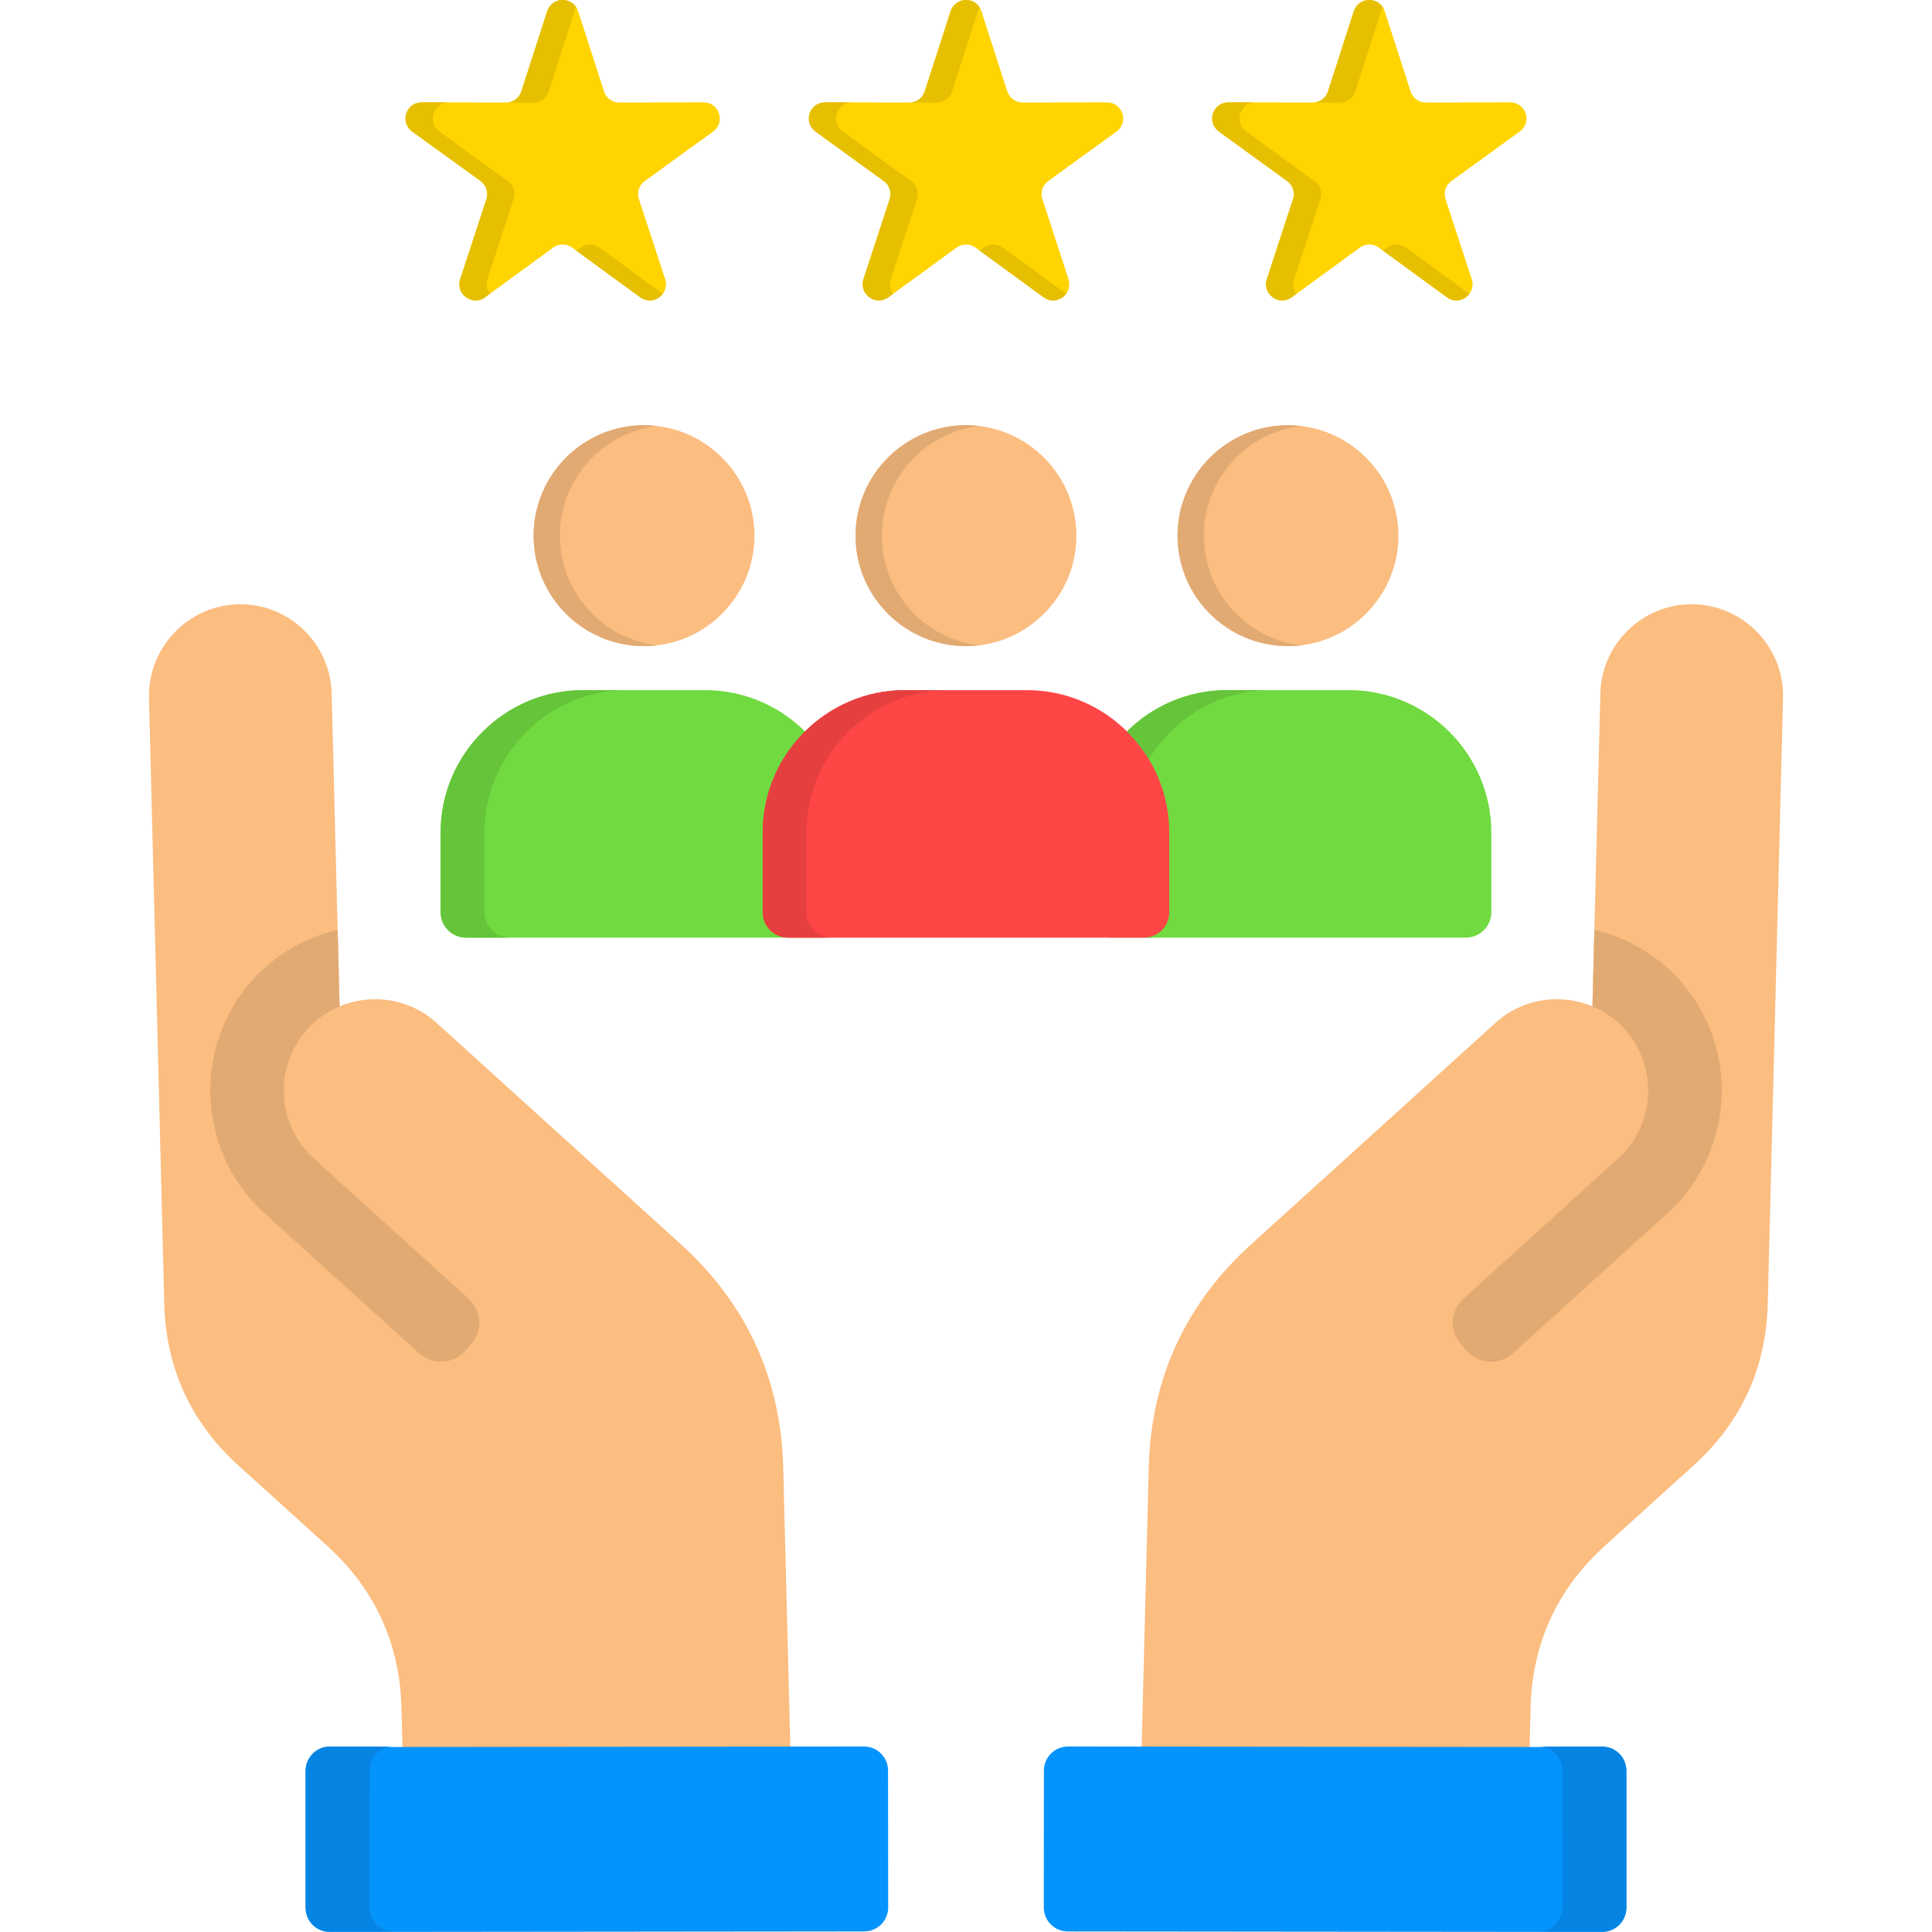
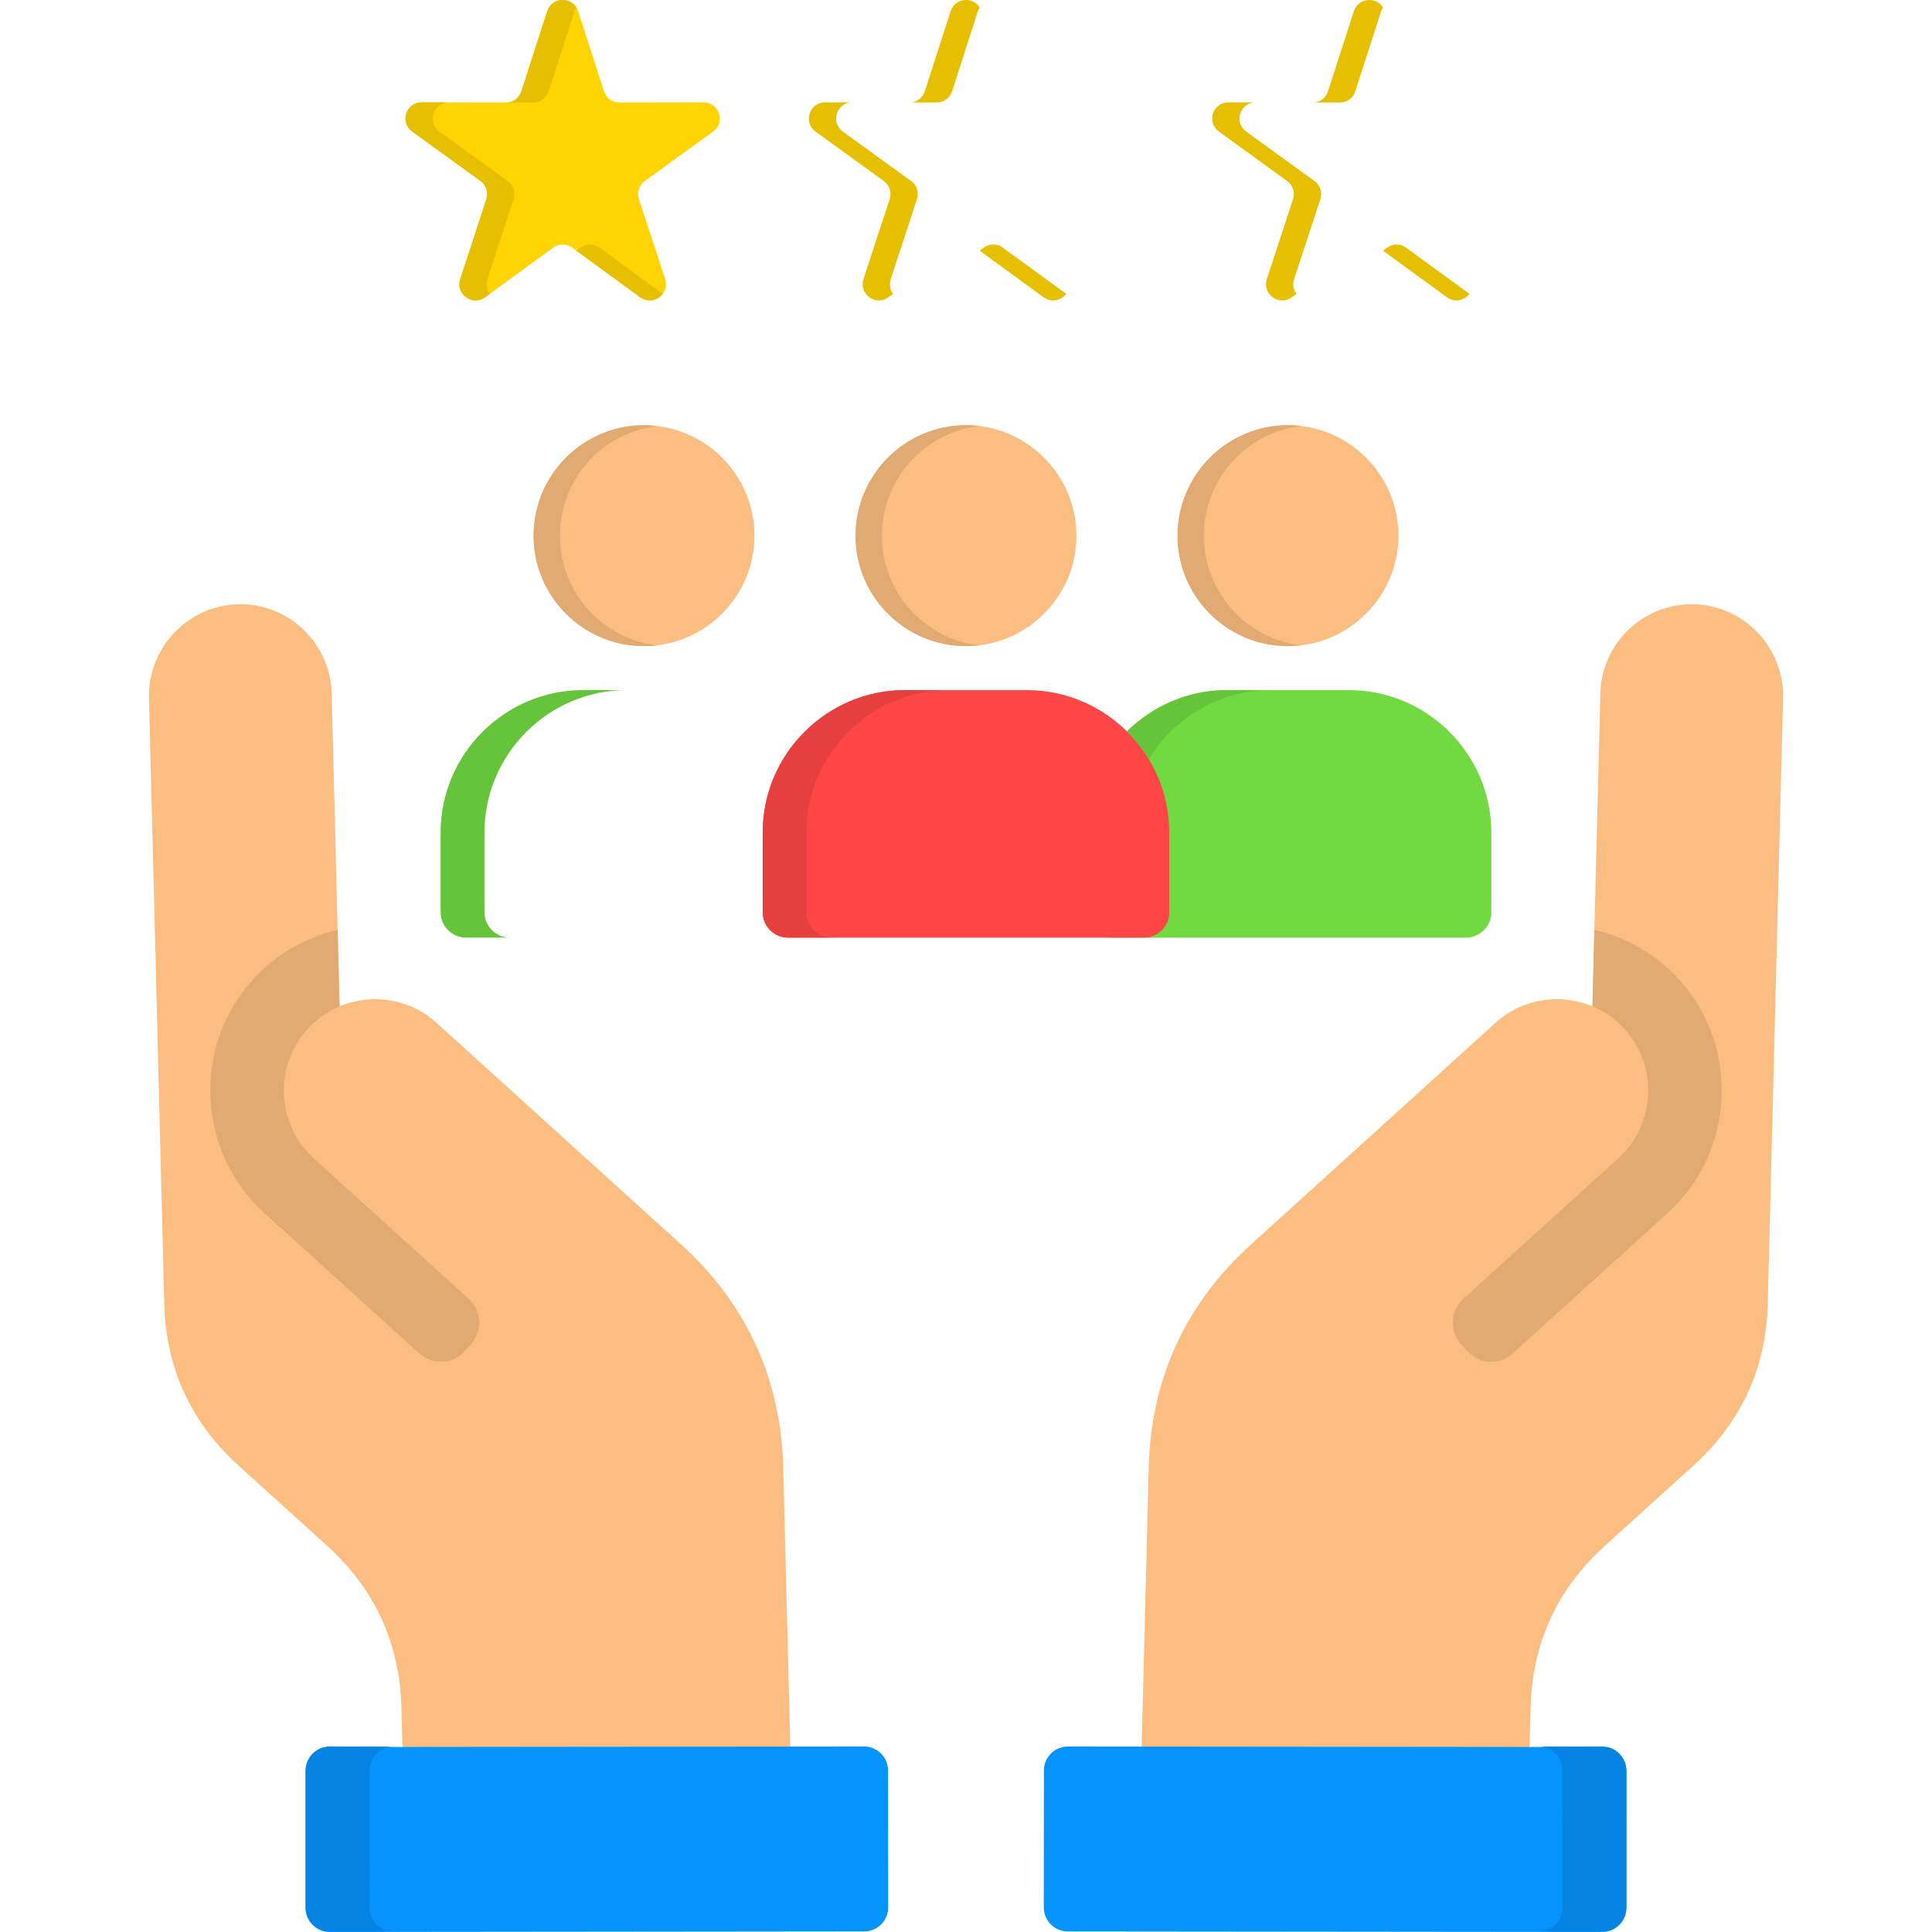
<svg xmlns="http://www.w3.org/2000/svg" width="78" height="78" viewBox="0 0 78 78" fill="none">
  <g clip-path="url(#clip0_4110_17024)">
    <path fill-rule="evenodd" clip-rule="evenodd" d="M71.369 52.642L71.986 28.183C72.037 26.149 70.418 24.448 68.389 24.396C66.36 24.344 64.658 25.963 64.611 27.997L64.291 40.628C63.008 40.093 61.475 40.3 60.383 41.289C57.088 44.278 53.793 47.261 50.498 50.25C47.859 52.642 46.468 55.673 46.378 59.237L46.002 74.075L61.652 74.463L61.795 68.932C61.861 66.354 62.866 64.156 64.775 62.424L68.39 59.15C70.298 57.418 71.305 55.224 71.369 52.642Z" fill="#FBBD80" />
    <path fill-rule="evenodd" clip-rule="evenodd" d="M43.103 77.978L64.691 77.999C65.222 77.999 65.653 77.568 65.658 77.037L65.662 71.5C65.662 70.969 65.231 70.533 64.7 70.533L43.113 70.512C42.581 70.512 42.15 70.943 42.145 71.475L42.141 77.011C42.141 77.542 42.573 77.975 43.103 77.978Z" fill="#0593FC" />
    <path fill-rule="evenodd" clip-rule="evenodd" d="M64.368 37.541C65.647 37.84 66.852 38.513 67.798 39.553C70.255 42.274 70.043 46.514 67.327 48.976L61.073 54.642C60.541 55.121 59.717 55.082 59.237 54.55L58.988 54.275C58.508 53.743 58.547 52.919 59.079 52.434L65.331 46.77C66.838 45.405 66.955 43.056 65.59 41.549C65.218 41.139 64.774 40.832 64.291 40.629L64.368 37.541Z" fill="#E2AA73" />
    <path fill-rule="evenodd" clip-rule="evenodd" d="M64.701 77.978H62.119C62.651 77.974 63.082 77.542 63.082 77.011L63.077 71.475C63.077 70.969 62.68 70.55 62.183 70.516L64.692 70.512C65.224 70.512 65.655 70.943 65.66 71.475L65.664 77.011C65.664 77.542 65.233 77.978 64.701 77.978Z" fill="#0584E3" />
    <path fill-rule="evenodd" clip-rule="evenodd" d="M6.632 52.642L6.015 28.183C5.967 26.149 7.582 24.448 9.612 24.396C11.641 24.344 13.342 25.963 13.39 27.997L13.71 40.628C14.992 40.093 16.525 40.3 17.617 41.289C20.912 44.278 24.208 47.261 27.506 50.25C30.14 52.642 31.531 55.673 31.621 59.237L31.997 74.075L16.347 74.463L16.208 68.932C16.139 66.354 15.133 64.156 13.224 62.424L9.608 59.15C7.703 57.418 6.696 55.224 6.632 52.642Z" fill="#FBBD80" />
    <path fill-rule="evenodd" clip-rule="evenodd" d="M34.897 77.977L13.308 77.999C12.776 77.999 12.345 77.568 12.341 77.037L12.336 71.5C12.336 70.969 12.767 70.533 13.299 70.533L34.886 70.512C35.417 70.512 35.849 70.943 35.853 71.475L35.858 77.011C35.859 77.541 35.427 77.974 34.897 77.977Z" fill="#0593FC" />
    <path fill-rule="evenodd" clip-rule="evenodd" d="M13.633 37.541C12.354 37.84 11.149 38.513 10.203 39.553C7.746 42.274 7.958 46.514 10.674 48.976L16.928 54.642C17.459 55.121 18.284 55.082 18.764 54.55L19.013 54.275C19.493 53.743 19.454 52.919 18.922 52.434L12.67 46.77C11.163 45.405 11.046 43.056 12.411 41.549C12.783 41.139 13.227 40.832 13.71 40.629L13.633 37.541Z" fill="#E2AA73" />
    <path fill-rule="evenodd" clip-rule="evenodd" d="M13.301 77.978H15.883C15.351 77.974 14.92 77.542 14.92 77.011L14.925 71.475C14.925 70.969 15.322 70.55 15.819 70.516L13.31 70.512C12.778 70.512 12.347 70.943 12.342 71.475L12.338 77.011C12.336 77.542 12.769 77.978 13.301 77.978Z" fill="#0584E3" />
    <path fill-rule="evenodd" clip-rule="evenodd" d="M60.209 36.832V33.607C60.209 30.45 57.622 27.863 54.461 27.863H49.534C46.373 27.863 43.791 30.45 43.791 33.607V36.832C43.791 37.394 44.248 37.855 44.815 37.855H59.182C59.748 37.855 60.209 37.394 60.209 36.832Z" fill="#70DA40" />
    <path fill-rule="evenodd" clip-rule="evenodd" d="M52.002 26.085C54.454 26.085 56.458 24.081 56.458 21.629C56.458 19.171 54.454 17.168 52.002 17.168C49.544 17.168 47.541 19.171 47.541 21.629C47.539 24.08 49.544 26.085 52.002 26.085Z" fill="#FBBD80" />
-     <path fill-rule="evenodd" clip-rule="evenodd" d="M34.209 36.832V33.607C34.209 30.45 31.626 27.863 28.465 27.863H23.537C20.376 27.863 17.789 30.45 17.789 33.607V36.832C17.789 37.394 18.251 37.855 18.817 37.855H33.185C33.75 37.855 34.209 37.394 34.209 36.832Z" fill="#70DA40" />
    <path fill-rule="evenodd" clip-rule="evenodd" d="M25.999 26.085C28.456 26.085 30.46 24.081 30.46 21.629C30.46 19.171 28.456 17.168 25.999 17.168C23.546 17.168 21.543 19.171 21.543 21.629C21.543 24.08 23.546 26.085 25.999 26.085Z" fill="#FBBD80" />
    <path fill-rule="evenodd" clip-rule="evenodd" d="M47.206 36.832V33.607C47.206 30.45 44.624 27.863 41.463 27.863H36.536C33.375 27.863 30.793 30.45 30.793 33.607V36.832C30.793 37.394 31.25 37.855 31.817 37.855H46.184C46.749 37.855 47.206 37.394 47.206 36.832Z" fill="#FF4646" />
    <path fill-rule="evenodd" clip-rule="evenodd" d="M39.002 26.085C41.454 26.085 43.458 24.081 43.458 21.629C43.458 19.171 41.454 17.168 39.002 17.168C36.544 17.168 34.541 19.171 34.541 21.629C34.541 24.08 36.544 26.085 39.002 26.085Z" fill="#FBBD80" />
-     <path fill-rule="evenodd" clip-rule="evenodd" d="M39.621 0.449L40.666 3.688C40.758 3.961 41.003 4.142 41.288 4.138L44.691 4.133C44.98 4.133 45.223 4.31 45.313 4.582C45.404 4.858 45.308 5.145 45.075 5.312L42.321 7.308C42.087 7.477 41.993 7.765 42.083 8.042L43.14 11.272C43.227 11.548 43.136 11.834 42.903 12.002C42.669 12.174 42.368 12.174 42.133 12.002L39.386 9.998C39.153 9.829 38.847 9.829 38.614 9.998L35.867 12.002C35.634 12.174 35.333 12.174 35.098 12.002C34.865 11.832 34.773 11.548 34.86 11.272L35.917 8.042C36.009 7.766 35.913 7.477 35.68 7.308L32.925 5.312C32.692 5.143 32.598 4.858 32.688 4.582C32.779 4.31 33.02 4.133 33.309 4.133L36.713 4.138C36.998 4.142 37.245 3.961 37.334 3.688L38.379 0.449C38.468 0.178 38.713 0 39.002 0C39.287 0 39.534 0.178 39.621 0.449Z" fill="#FFD400" />
-     <path fill-rule="evenodd" clip-rule="evenodd" d="M55.904 0.449L56.949 3.688C57.036 3.961 57.281 4.142 57.571 4.138L60.974 4.133C61.259 4.133 61.506 4.31 61.596 4.582C61.683 4.858 61.591 5.145 61.354 5.312L58.599 7.308C58.366 7.477 58.275 7.765 58.361 8.042L59.419 11.272C59.51 11.548 59.414 11.834 59.181 12.002C58.948 12.174 58.646 12.174 58.416 12.002L55.667 9.998C55.434 9.829 55.132 9.829 54.897 9.998L52.151 12.002C51.917 12.174 51.616 12.174 51.381 12.002C51.148 11.832 51.054 11.548 51.144 11.272L52.201 8.042C52.292 7.766 52.196 7.477 51.963 7.308L49.209 5.312C48.976 5.143 48.881 4.858 48.971 4.582C49.058 4.31 49.303 4.133 49.593 4.133L52.991 4.138C53.281 4.142 53.526 3.961 53.613 3.688L54.658 0.449C54.749 0.177 54.99 0 55.28 0C55.572 0 55.814 0.178 55.904 0.449Z" fill="#FFD400" />
    <path fill-rule="evenodd" clip-rule="evenodd" d="M23.34 0.449L24.385 3.688C24.472 3.961 24.717 4.142 25.007 4.138L28.405 4.133C28.695 4.133 28.94 4.31 29.027 4.582C29.118 4.858 29.022 5.145 28.789 5.312L26.033 7.308C25.8 7.477 25.706 7.765 25.796 8.042L26.855 11.272C26.946 11.548 26.85 11.834 26.617 12.002C26.384 12.174 26.081 12.174 25.848 12.002L23.101 9.998C22.868 9.829 22.566 9.829 22.331 9.998L19.585 12.002C19.352 12.174 19.05 12.174 18.815 12.002C18.582 11.832 18.488 11.548 18.578 11.272L19.637 8.042C19.723 7.766 19.632 7.477 19.399 7.308L16.643 5.312C16.405 5.143 16.315 4.858 16.401 4.582C16.492 4.31 16.737 4.133 17.022 4.133L20.426 4.138C20.715 4.142 20.96 3.961 21.047 3.688L22.092 0.449C22.184 0.177 22.424 0 22.714 0C23.003 0 23.25 0.178 23.34 0.449Z" fill="#FFD400" />
    <path fill-rule="evenodd" clip-rule="evenodd" d="M38.302 27.861H36.536C33.375 27.861 30.793 30.448 30.793 33.605V36.83C30.793 37.392 31.25 37.854 31.817 37.854H33.582C33.02 37.854 32.559 37.392 32.559 36.83V33.606C32.559 30.448 35.145 27.861 38.302 27.861Z" fill="#E63F3F" />
    <path fill-rule="evenodd" clip-rule="evenodd" d="M25.304 27.861H23.537C20.376 27.861 17.789 30.448 17.789 33.605V36.83C17.789 37.392 18.251 37.854 18.817 37.854H20.583C20.021 37.854 19.559 37.392 19.559 36.83V33.606C19.561 30.448 22.148 27.861 25.304 27.861Z" fill="#65C43A" />
    <path fill-rule="evenodd" clip-rule="evenodd" d="M51.3 27.861H49.534C47.966 27.861 46.538 28.501 45.5 29.528C45.837 29.865 46.135 30.241 46.38 30.651C47.392 28.984 49.223 27.861 51.3 27.861ZM46.182 37.855H46.58C46.515 37.855 46.446 37.846 46.382 37.834C46.317 37.846 46.253 37.855 46.182 37.855Z" fill="#65C43A" />
    <path fill-rule="evenodd" clip-rule="evenodd" d="M39.002 17.166C39.178 17.166 39.355 17.18 39.529 17.201C37.318 17.46 35.603 19.343 35.603 21.628C35.603 23.909 37.317 25.792 39.529 26.055C39.357 26.077 39.178 26.086 39.002 26.086C36.535 26.086 34.541 24.09 34.541 21.63C34.541 19.169 36.537 17.166 39.002 17.166Z" fill="#E2AA73" />
    <path fill-rule="evenodd" clip-rule="evenodd" d="M25.999 17.166C26.18 17.166 26.357 17.18 26.531 17.201C24.32 17.46 22.605 19.343 22.605 21.628C22.605 23.909 24.319 25.792 26.531 26.055C26.359 26.077 26.18 26.086 25.999 26.086C23.537 26.086 21.543 24.09 21.543 21.63C21.543 19.169 23.537 17.166 25.999 17.166Z" fill="#E2AA73" />
    <path fill-rule="evenodd" clip-rule="evenodd" d="M52.002 17.166C52.178 17.166 52.355 17.18 52.533 17.201C50.318 17.46 48.603 19.343 48.603 21.628C48.603 23.909 50.317 25.792 52.533 26.055C52.357 26.077 52.18 26.086 52.002 26.086C49.535 26.086 47.541 24.09 47.541 21.63C47.541 19.169 49.535 17.166 52.002 17.166Z" fill="#E2AA73" />
    <path fill-rule="evenodd" clip-rule="evenodd" d="M43.046 11.863C43.006 11.915 42.959 11.962 42.903 12.002C42.669 12.174 42.368 12.174 42.133 12.002L39.551 10.119L39.715 9.998C39.949 9.829 40.252 9.829 40.485 9.998L43.046 11.863ZM36.058 11.863L35.867 12.002C35.634 12.174 35.333 12.174 35.098 12.002C34.865 11.832 34.773 11.548 34.86 11.272L35.917 8.042C36.009 7.766 35.913 7.477 35.68 7.308L32.925 5.312C32.692 5.143 32.598 4.858 32.688 4.582C32.779 4.31 33.02 4.133 33.309 4.133H34.355C34.091 4.154 33.872 4.328 33.789 4.582C33.698 4.858 33.794 5.145 34.027 5.312L36.783 7.308C37.016 7.477 37.11 7.765 37.02 8.042L35.962 11.272C35.898 11.479 35.933 11.698 36.058 11.863ZM36.766 4.138C37.03 4.116 37.254 3.943 37.336 3.688L38.381 0.449C38.468 0.178 38.713 0 39.002 0C39.231 0 39.434 0.113 39.551 0.299C39.52 0.346 39.499 0.398 39.482 0.449L38.437 3.688C38.346 3.961 38.101 4.142 37.811 4.138H36.766Z" fill="#E6BF00" />
    <path fill-rule="evenodd" clip-rule="evenodd" d="M59.325 11.863C59.285 11.915 59.238 11.962 59.182 12.002C58.949 12.174 58.647 12.174 58.417 12.002L55.835 10.119L55.999 9.998C56.232 9.829 56.535 9.829 56.768 9.998L59.325 11.863ZM52.343 11.863L52.152 12.002C51.919 12.174 51.618 12.174 51.383 12.002C51.15 11.832 51.056 11.548 51.145 11.272L52.203 8.042C52.294 7.766 52.198 7.477 51.965 7.308L49.211 5.312C48.978 5.143 48.883 4.858 48.973 4.582C49.06 4.31 49.305 4.133 49.595 4.133H50.64C50.376 4.154 50.157 4.328 50.075 4.582C49.983 4.858 50.079 5.145 50.312 5.312L53.068 7.308C53.301 7.477 53.396 7.765 53.306 8.042L52.248 11.272C52.178 11.479 52.216 11.698 52.343 11.863ZM53.05 4.138C53.313 4.116 53.533 3.943 53.615 3.688L54.66 0.449C54.751 0.177 54.992 0 55.282 0C55.515 0 55.713 0.113 55.835 0.299C55.804 0.346 55.778 0.398 55.761 0.449L54.716 3.688C54.63 3.961 54.384 4.142 54.095 4.138H53.05Z" fill="#E6BF00" />
    <path fill-rule="evenodd" clip-rule="evenodd" d="M26.759 11.863C26.719 11.915 26.672 11.962 26.616 12.002C26.383 12.174 26.079 12.174 25.846 12.002L23.264 10.119L23.433 9.998C23.666 9.829 23.968 9.829 24.203 9.998L26.759 11.863ZM19.777 11.863L19.587 12.002C19.354 12.174 19.052 12.174 18.817 12.002C18.584 11.832 18.49 11.548 18.58 11.272L19.638 8.042C19.725 7.766 19.634 7.477 19.401 7.308L16.645 5.312C16.407 5.143 16.317 4.858 16.403 4.582C16.494 4.31 16.739 4.133 17.024 4.133H18.074C17.81 4.154 17.591 4.328 17.504 4.582C17.417 4.858 17.509 5.145 17.742 5.312L20.496 7.308C20.734 7.477 20.824 7.765 20.734 8.042L19.68 11.272C19.613 11.479 19.651 11.698 19.777 11.863ZM20.484 4.138C20.747 4.116 20.967 3.943 21.049 3.688L22.094 0.449C22.186 0.177 22.426 0 22.716 0C22.944 0 23.147 0.113 23.264 0.299C23.234 0.346 23.212 0.398 23.196 0.449L22.151 3.688C22.059 3.961 21.819 4.142 21.529 4.138H20.484Z" fill="#E6BF00" />
  </g>
  <defs>
    <clipPath id="clip0_4110_17024">
      <rect width="78" height="78" fill="white" />
    </clipPath>
  </defs>
</svg>